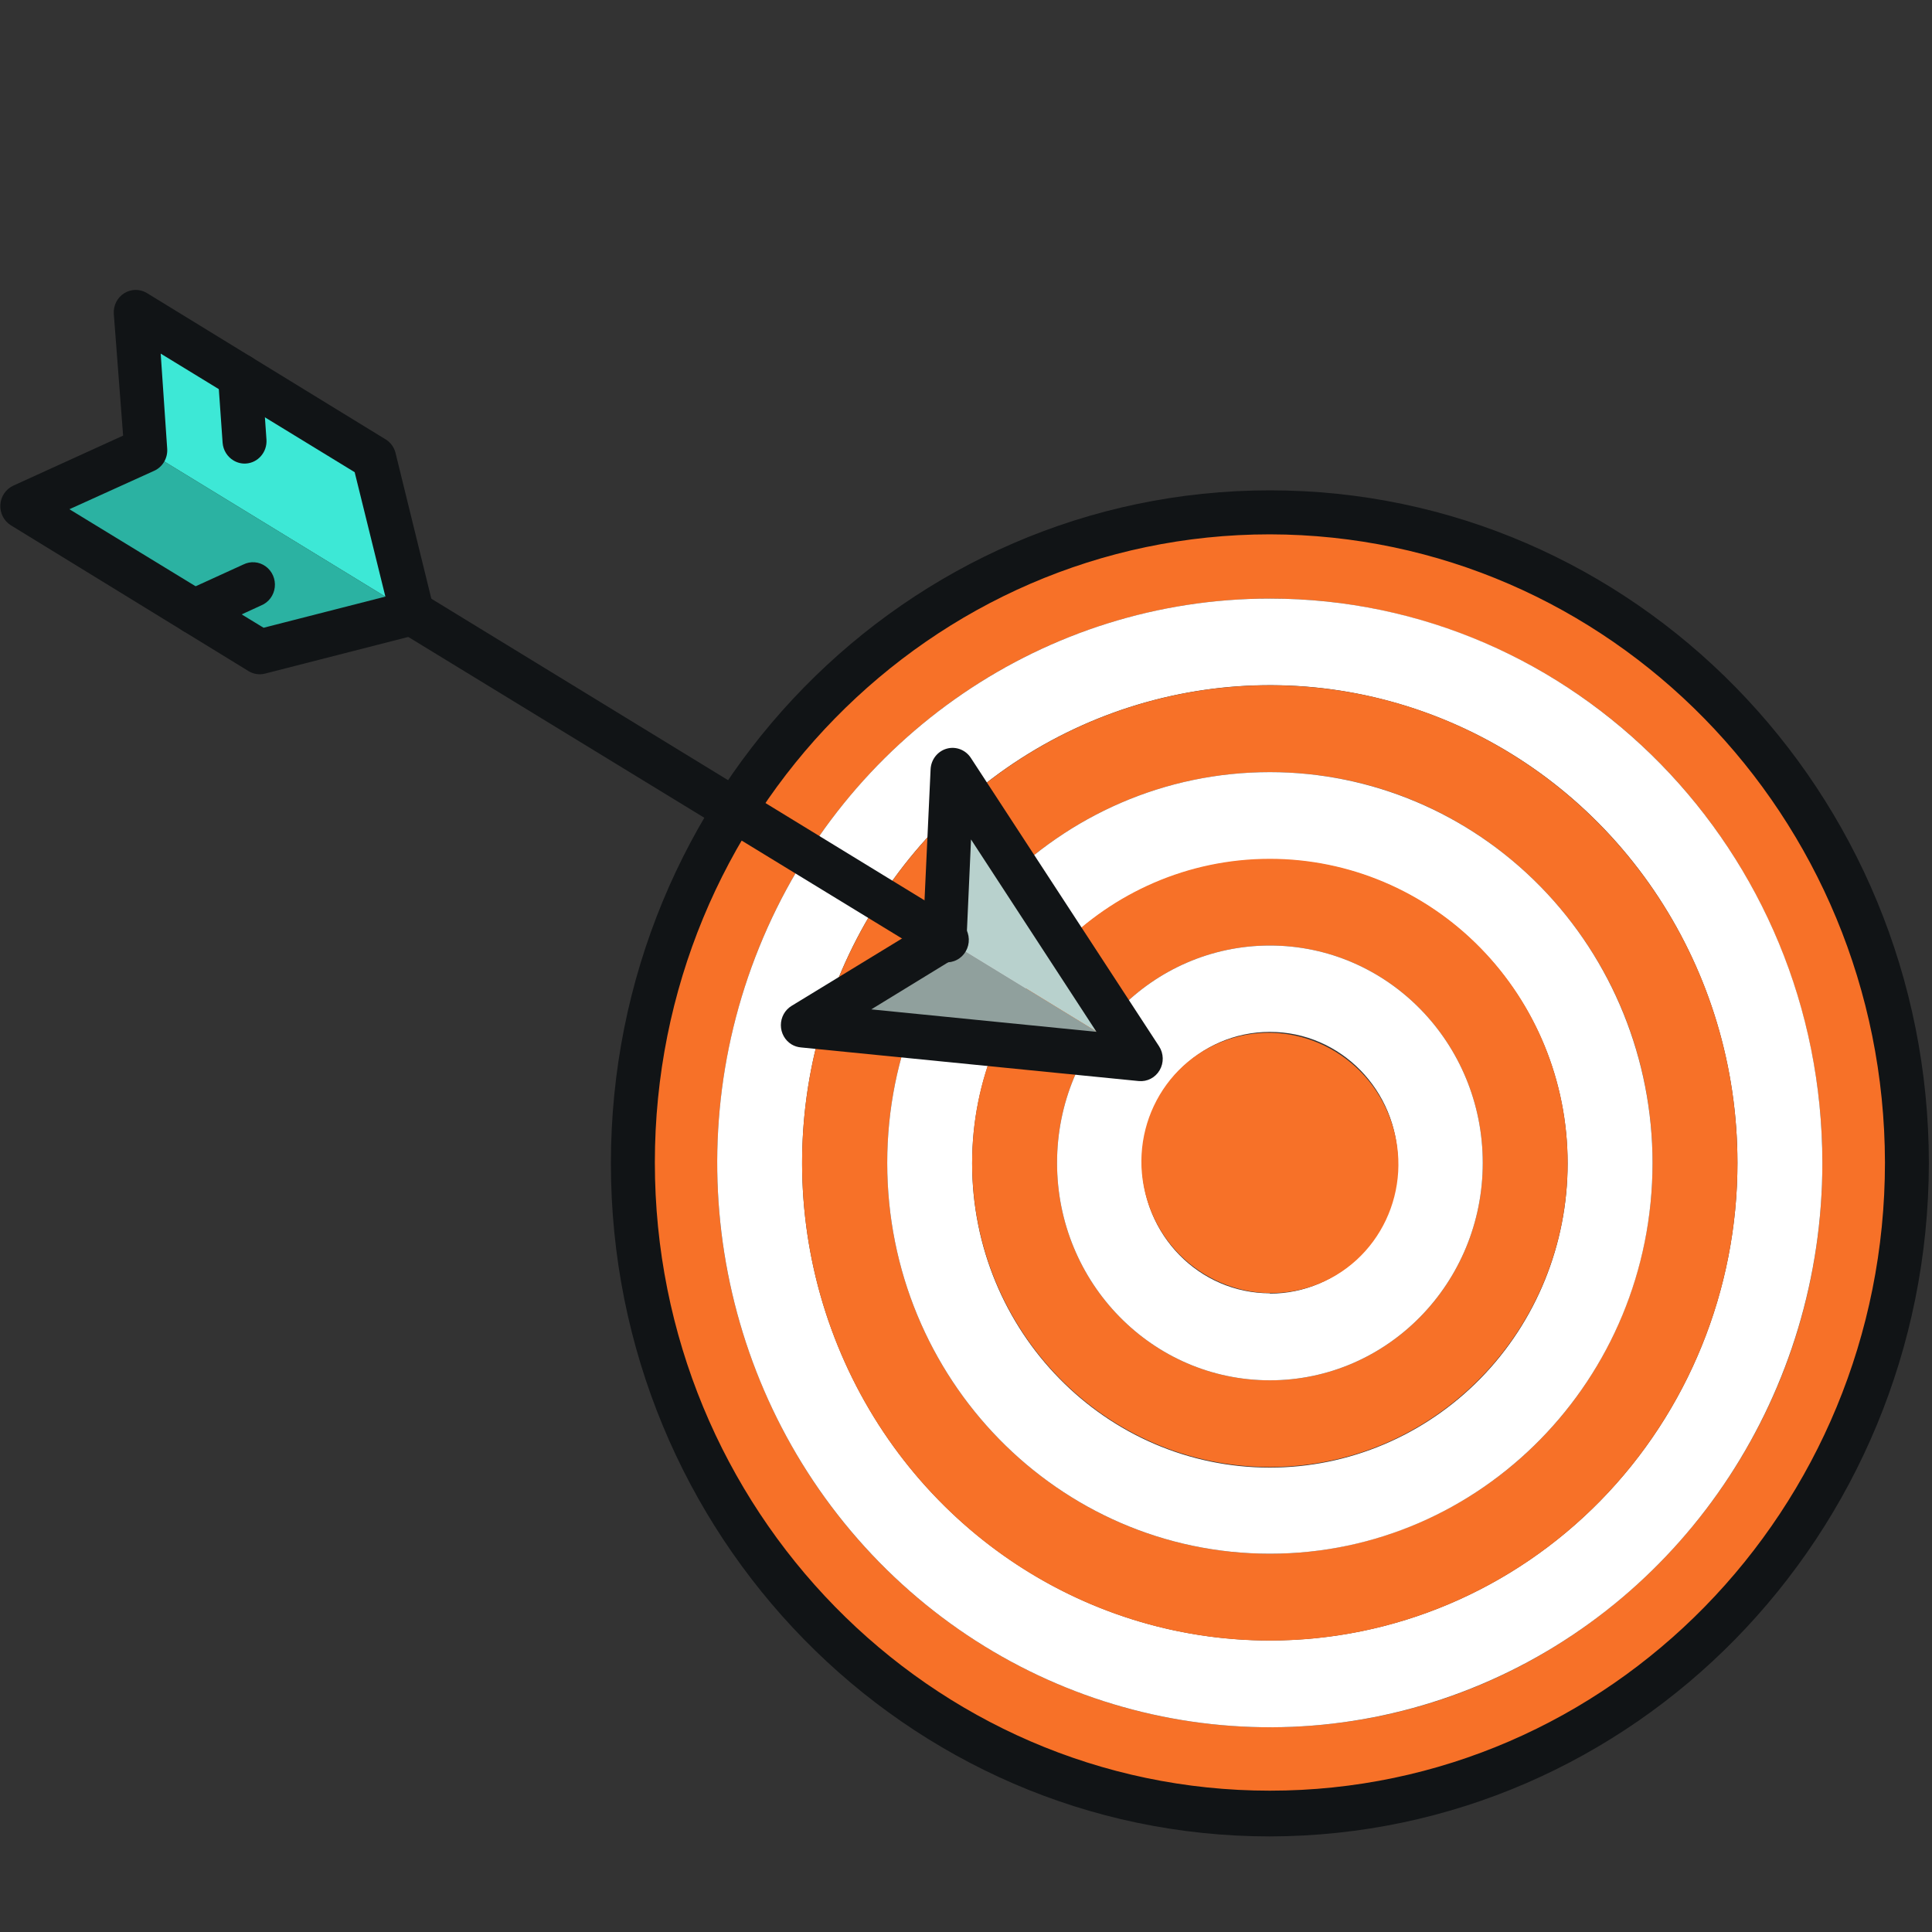
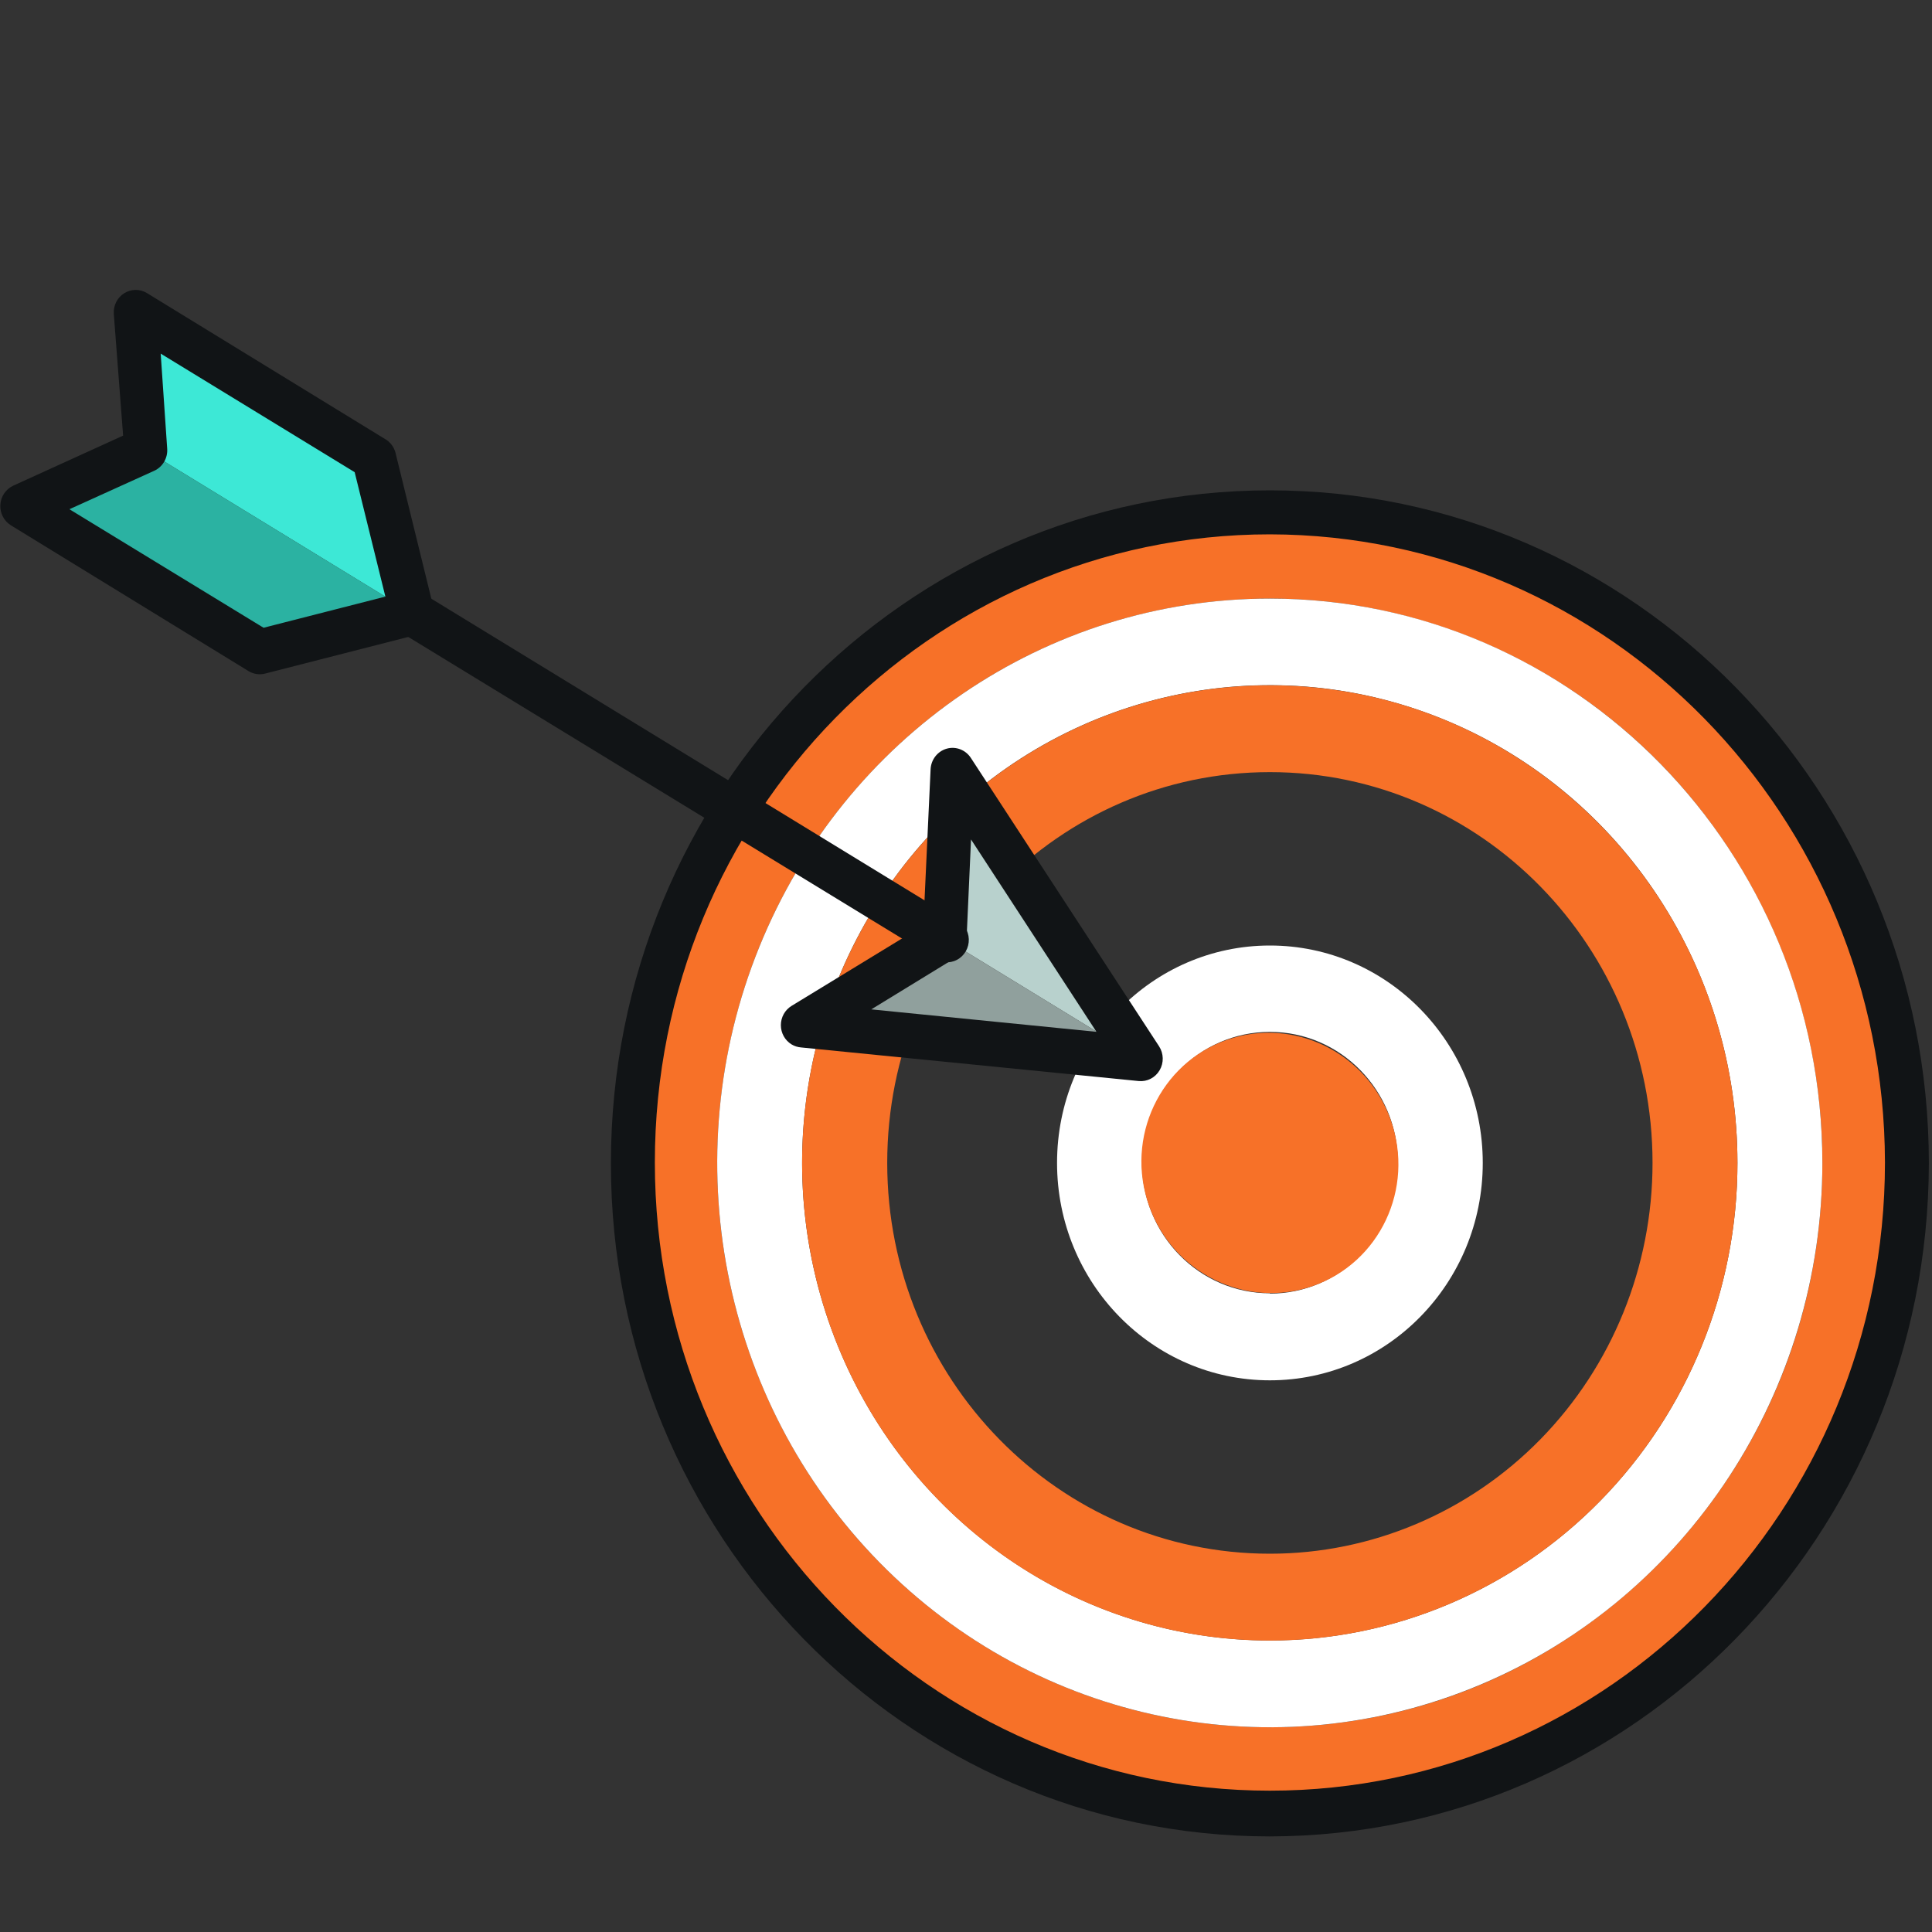
<svg xmlns="http://www.w3.org/2000/svg" width="40" height="40" viewBox="0 0 40 40">
  <rect x="0" y="0" width="40" height="40" fill="#333333" stroke="none" />
  <g fill="none" transform="translate(0 6)">
    <g transform="translate(12.507 3.948)">
      <g transform="translate(.455 .464)">
        <path fill="#F77128" d="M13.33,0.186 C6.046,0.186 0.141,6.216 0.141,13.656 C0.141,21.095 6.046,27.126 13.33,27.126 C20.614,27.126 26.519,21.095 26.519,13.656 C26.519,6.216 20.614,0.186 13.33,0.186 Z M13.33,25.349 C8.702,25.35 4.53,22.504 2.759,18.138 C0.987,13.772 1.966,8.746 5.237,5.404 C8.509,2.062 13.43,1.062 17.705,2.87 C21.98,4.679 24.768,8.939 24.768,13.665 C24.768,20.117 19.647,25.348 13.33,25.349 L13.33,25.349 Z" />
        <path fill="#FFF" d="M13.33,1.981 C8.702,1.98 4.53,4.826 2.759,9.192 C0.987,13.558 1.966,18.584 5.237,21.926 C8.509,25.268 13.43,26.268 17.705,24.46 C21.98,22.652 24.768,18.391 24.768,13.665 C24.768,7.213 19.647,1.982 13.33,1.981 Z M13.33,23.552 C9.413,23.552 5.882,21.143 4.383,17.448 C2.883,13.753 3.712,9.499 6.481,6.67 C9.25,3.842 13.416,2.996 17.034,4.527 C20.652,6.058 23.011,9.665 23.01,13.665 C23.01,16.287 21.99,18.802 20.175,20.656 C18.359,22.51 15.897,23.552 13.33,23.552 L13.33,23.552 Z" />
-         <path fill="#F77128" d="M13.33,3.776 C9.413,3.775 5.882,6.184 4.383,9.879 C2.883,13.574 3.711,17.828 6.48,20.657 C9.249,23.485 13.414,24.332 17.032,22.801 C20.651,21.271 23.01,17.665 23.01,13.665 C23.01,8.205 18.676,3.778 13.33,3.776 L13.33,3.776 Z M13.33,21.756 C8.954,21.756 5.407,18.134 5.407,13.665 C5.407,9.196 8.954,5.574 13.33,5.574 C17.705,5.574 21.252,9.196 21.252,13.665 C21.252,15.811 20.417,17.869 18.932,19.386 C17.446,20.904 15.431,21.756 13.33,21.756 Z" />
-         <path fill="#FFF" d="M13.33,5.574 C8.954,5.574 5.407,9.196 5.407,13.665 C5.407,18.134 8.954,21.756 13.33,21.756 C17.705,21.756 21.252,18.134 21.252,13.665 C21.252,11.519 20.417,9.461 18.932,7.944 C17.446,6.426 15.431,5.574 13.33,5.574 Z M13.33,19.973 C9.925,19.973 7.165,17.154 7.165,13.677 C7.165,10.199 9.925,7.381 13.33,7.381 C16.734,7.381 19.494,10.199 19.494,13.677 C19.494,15.346 18.845,16.948 17.689,18.129 C16.533,19.309 14.965,19.973 13.33,19.973 L13.33,19.973 Z" />
-         <path fill="#F77128" d="M13.33,7.369 C9.925,7.369 7.165,10.188 7.165,13.665 C7.165,17.142 9.925,19.961 13.33,19.961 C16.734,19.961 19.494,17.142 19.494,13.665 C19.494,11.995 18.845,10.394 17.689,9.213 C16.533,8.032 14.965,7.369 13.33,7.369 Z M13.33,18.166 C10.896,18.166 8.923,16.151 8.923,13.665 C8.923,11.179 10.896,9.164 13.33,9.164 C15.764,9.164 17.737,11.179 17.737,13.665 C17.737,16.151 15.764,18.166 13.33,18.166 L13.33,18.166 Z" />
+         <path fill="#F77128" d="M13.33,3.776 C9.413,3.775 5.882,6.184 4.383,9.879 C2.883,13.574 3.711,17.828 6.48,20.657 C9.249,23.485 13.414,24.332 17.032,22.801 C20.651,21.271 23.01,17.665 23.01,13.665 C23.01,8.205 18.676,3.778 13.33,3.776 L13.33,3.776 Z M13.33,21.756 C8.954,21.756 5.407,18.134 5.407,13.665 C5.407,9.196 8.954,5.574 13.33,5.574 C17.705,5.574 21.252,9.196 21.252,13.665 C21.252,15.811 20.417,17.869 18.932,19.386 C17.446,20.904 15.431,21.756 13.33,21.756 " />
        <path fill="#FFF" d="M13.33,9.164 C10.896,9.164 8.923,11.179 8.923,13.665 C8.923,16.151 10.896,18.166 13.33,18.166 C15.764,18.166 17.737,16.151 17.737,13.665 C17.737,11.179 15.764,9.164 13.33,9.164 L13.33,9.164 Z M13.33,16.364 C11.867,16.364 10.681,15.152 10.681,13.658 C10.681,12.164 11.867,10.952 13.33,10.952 C14.793,10.952 15.979,12.164 15.979,13.658 C15.981,14.377 15.702,15.067 15.205,15.576 C14.708,16.085 14.034,16.371 13.33,16.371 L13.33,16.364 Z" />
        <ellipse cx="13.33" cy="13.665" fill="#F77128" rx="2.655" ry="2.699" transform="rotate(-19.3 13.33 13.665)" />
      </g>
      <path fill="#111416" d="M13.785,28.073 C6.249,28.073 0.141,21.835 0.141,14.139 C0.141,6.443 6.249,0.204 13.785,0.204 C21.32,0.204 27.428,6.443 27.428,14.139 C27.414,21.829 21.314,28.059 13.785,28.073 Z M13.785,1.115 C6.752,1.115 1.051,6.937 1.051,14.12 C1.051,21.303 6.752,27.126 13.785,27.126 C20.817,27.126 26.519,21.303 26.519,14.12 C26.506,6.943 20.812,1.128 13.785,1.115 Z" />
    </g>
    <g transform="translate(.455 .464)">
      <polygon fill="#3DE8D6" points="2.356 0 7.283 3.012 8.072 6.224 2.554 2.85" />
      <polygon fill="#2BB2A2" points="2.554 2.85 8.072 6.224 4.928 7.03 0 4.018" />
      <polygon fill="#B8D1CD" points="19.26 9.482 23.158 15.451 19.099 12.968" />
      <polygon fill="#90A09D" points="19.099 12.968 23.158 15.451 16.168 14.759" />
    </g>
    <g fill="#111416">
      <path d="M16.388,15.623 C16.251,15.539 16.167,15.388 16.167,15.225 C16.167,15.061 16.251,14.91 16.388,14.826 L19.117,13.161 L19.267,9.926 C19.277,9.725 19.412,9.553 19.602,9.5 C19.792,9.447 19.994,9.526 20.102,9.694 L23.997,15.662 C24.094,15.811 24.099,16.004 24.009,16.158 C23.919,16.312 23.751,16.399 23.576,16.382 L16.584,15.686 C16.515,15.68 16.448,15.659 16.388,15.623 Z M20.104,11.38 L20.011,13.454 C20.002,13.61 19.916,13.752 19.783,13.83 L18.039,14.898 L22.701,15.363 L20.104,11.38 Z" />
      <path d="M19.328,13.83 L19.328,13.83 L8.302,7.095 C8.163,7.009 8.079,6.855 8.081,6.689 C8.084,6.523 8.174,6.371 8.316,6.29 C8.458,6.21 8.631,6.213 8.771,6.298 L8.771,6.298 L19.783,13.033 C19.945,13.104 20.052,13.264 20.058,13.443 C20.064,13.623 19.969,13.79 19.813,13.872 C19.657,13.955 19.468,13.938 19.328,13.83 Z" />
      <path d="M5.148,7.896 L0.227,4.877 C0.082,4.788 -0.003,4.624 0.007,4.451 C0.017,4.278 0.121,4.126 0.275,4.055 L2.549,3.019 L2.356,0.497 C2.345,0.326 2.427,0.162 2.57,0.072 C2.713,-0.018 2.893,-0.021 3.038,0.065 L7.963,3.084 C8.072,3.143 8.152,3.245 8.186,3.365 L8.975,6.577 C9.004,6.697 8.985,6.823 8.922,6.929 C8.859,7.034 8.758,7.11 8.641,7.139 L5.492,7.945 C5.375,7.976 5.252,7.958 5.148,7.896 L5.148,7.896 Z M1.437,4.543 L5.457,6.997 L7.979,6.352 L7.343,3.776 L3.327,1.321 L3.461,3.282 C3.478,3.478 3.371,3.665 3.195,3.746 L1.437,4.543 Z" />
-       <path d="M4.837 3.535C4.706 3.458 4.621 3.321 4.609 3.168L4.514 1.823C4.502 1.657 4.579 1.498 4.714 1.405 4.849 1.312 5.022 1.299 5.168 1.372 5.315 1.445 5.412 1.592 5.423 1.758L5.517 3.103C5.533 3.359 5.344 3.58 5.094 3.597 5.004 3.603 4.914 3.581 4.837 3.535L4.837 3.535zM3.786 7.06C3.706 7.012 3.643 6.94 3.604 6.853 3.554 6.741 3.55 6.613 3.593 6.498 3.635 6.382 3.721 6.289 3.832 6.238L5.037 5.688C5.186 5.613 5.364 5.627 5.499 5.725 5.635 5.823 5.708 5.989 5.689 6.158 5.67 6.327 5.562 6.472 5.407 6.535L4.207 7.086C4.071 7.148 3.914 7.138 3.786 7.06z" />
    </g>
  </g>
</svg>